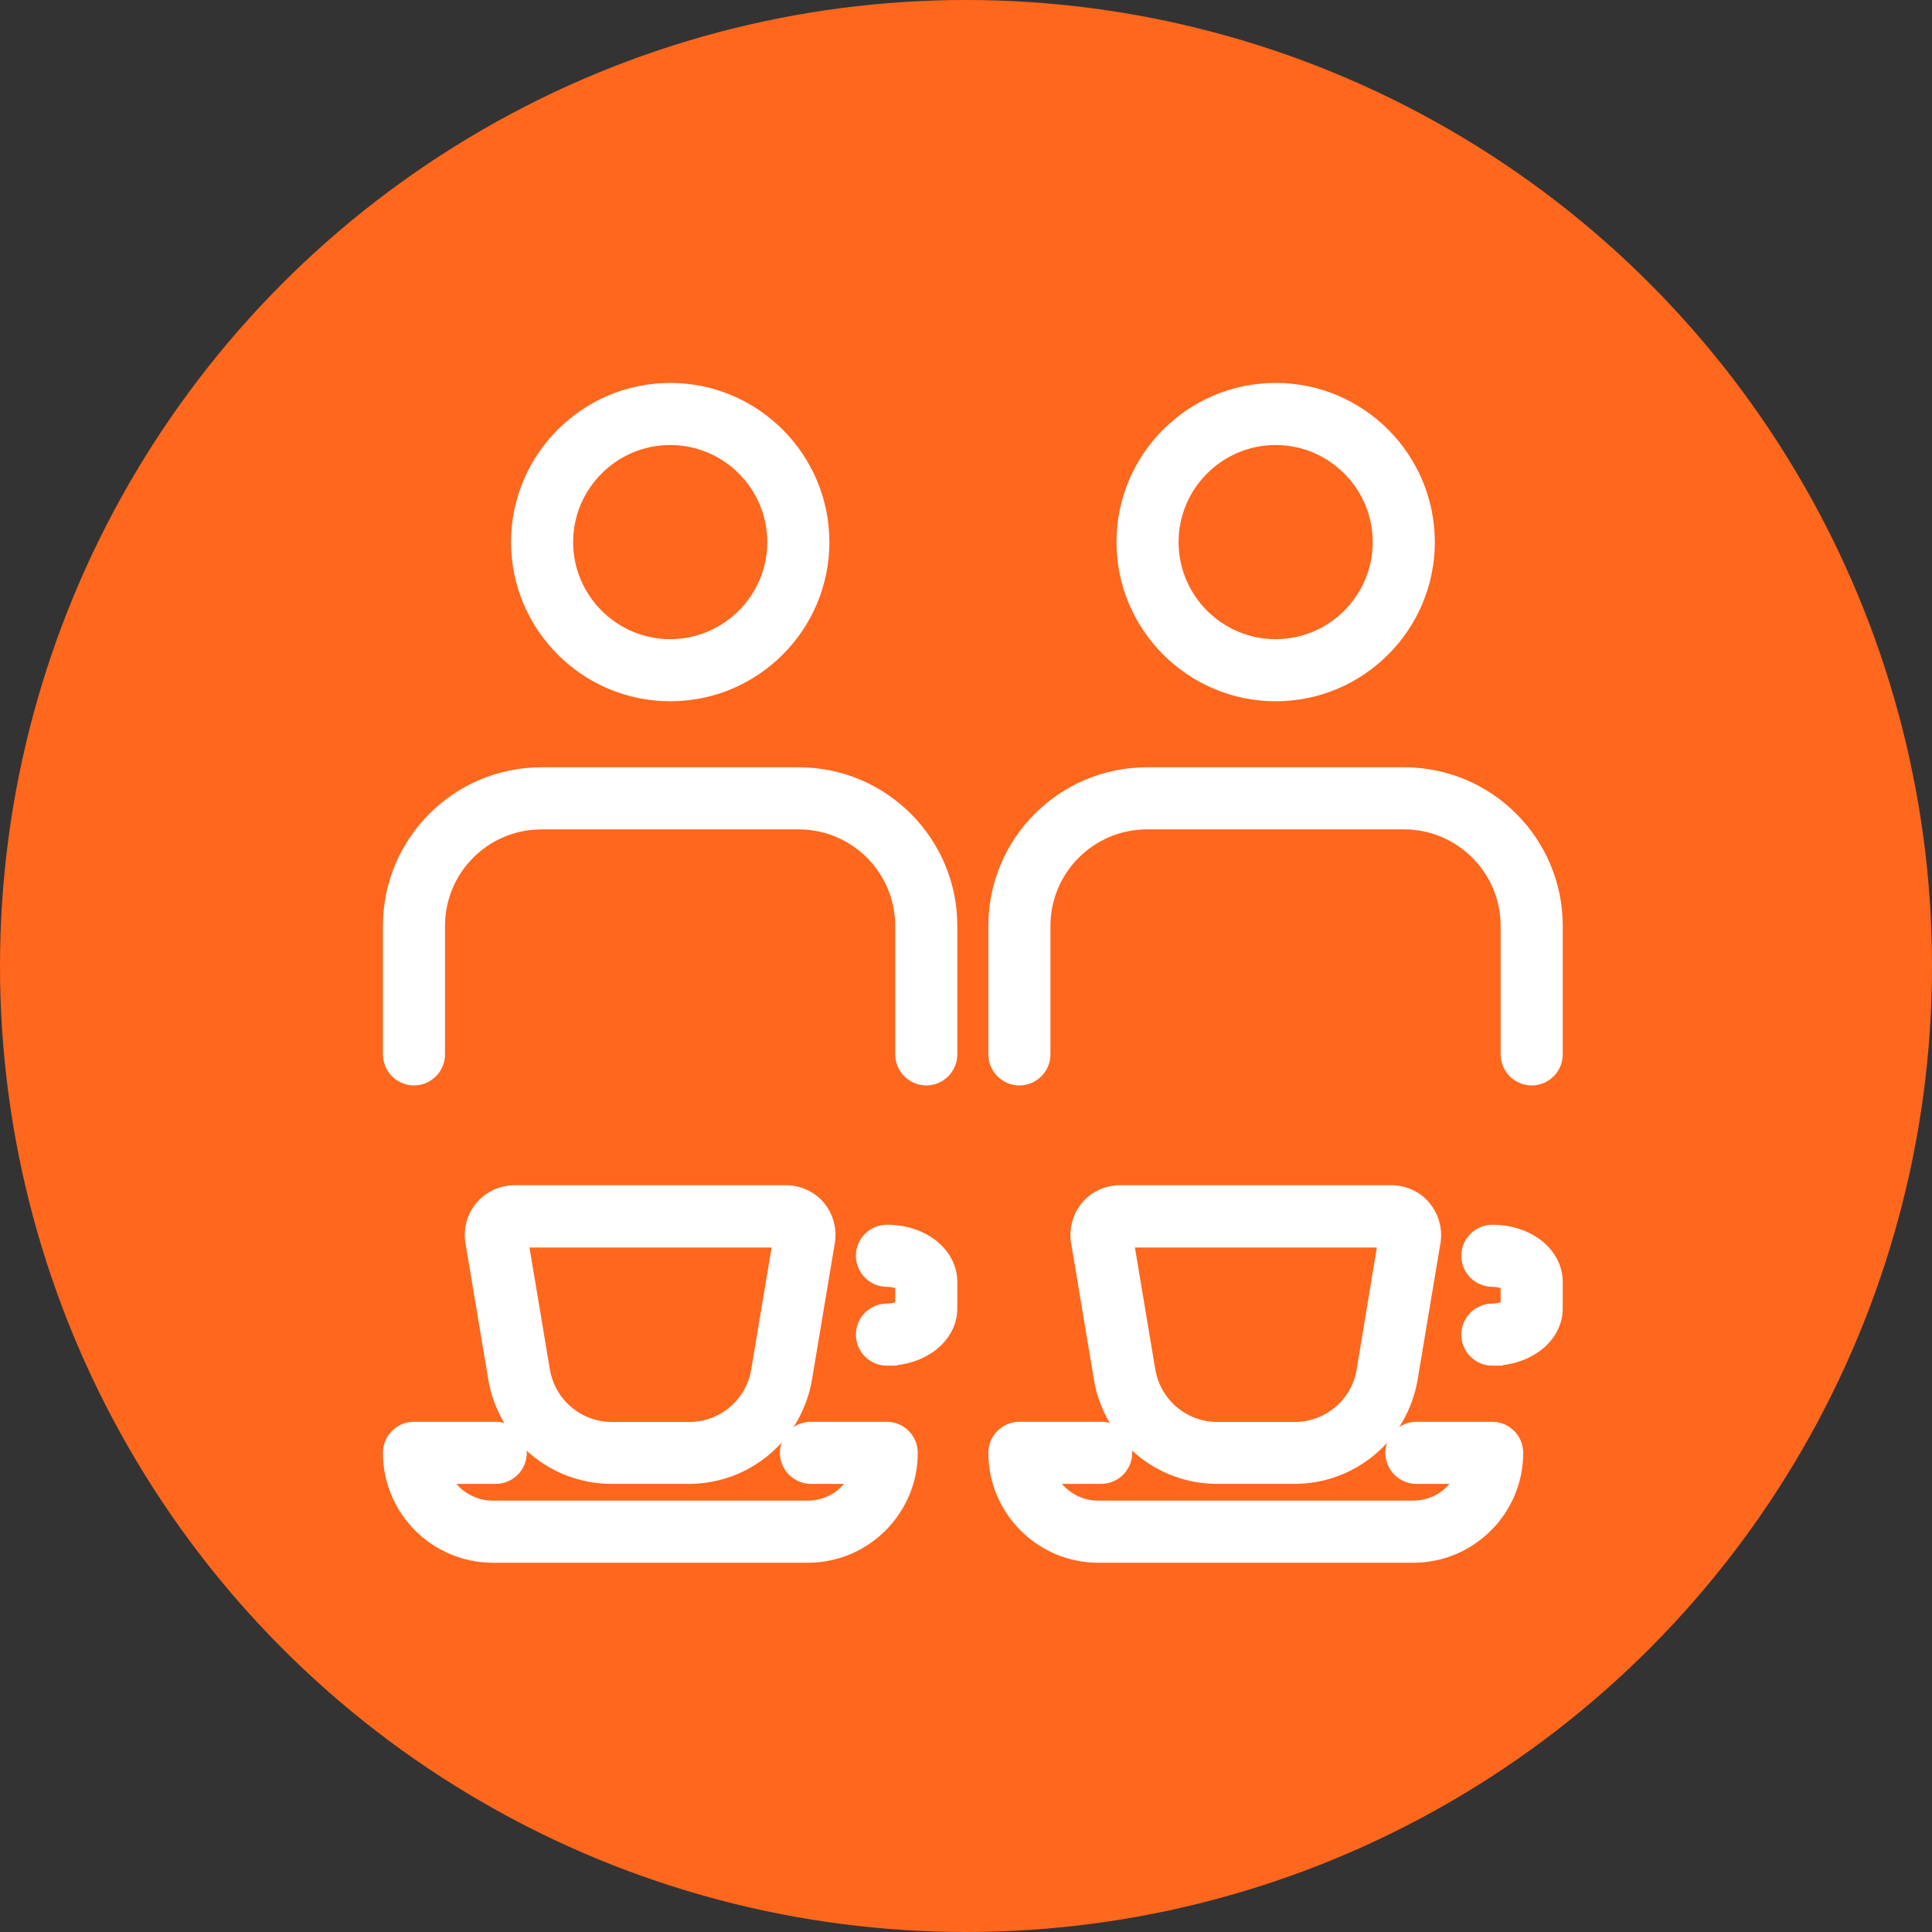
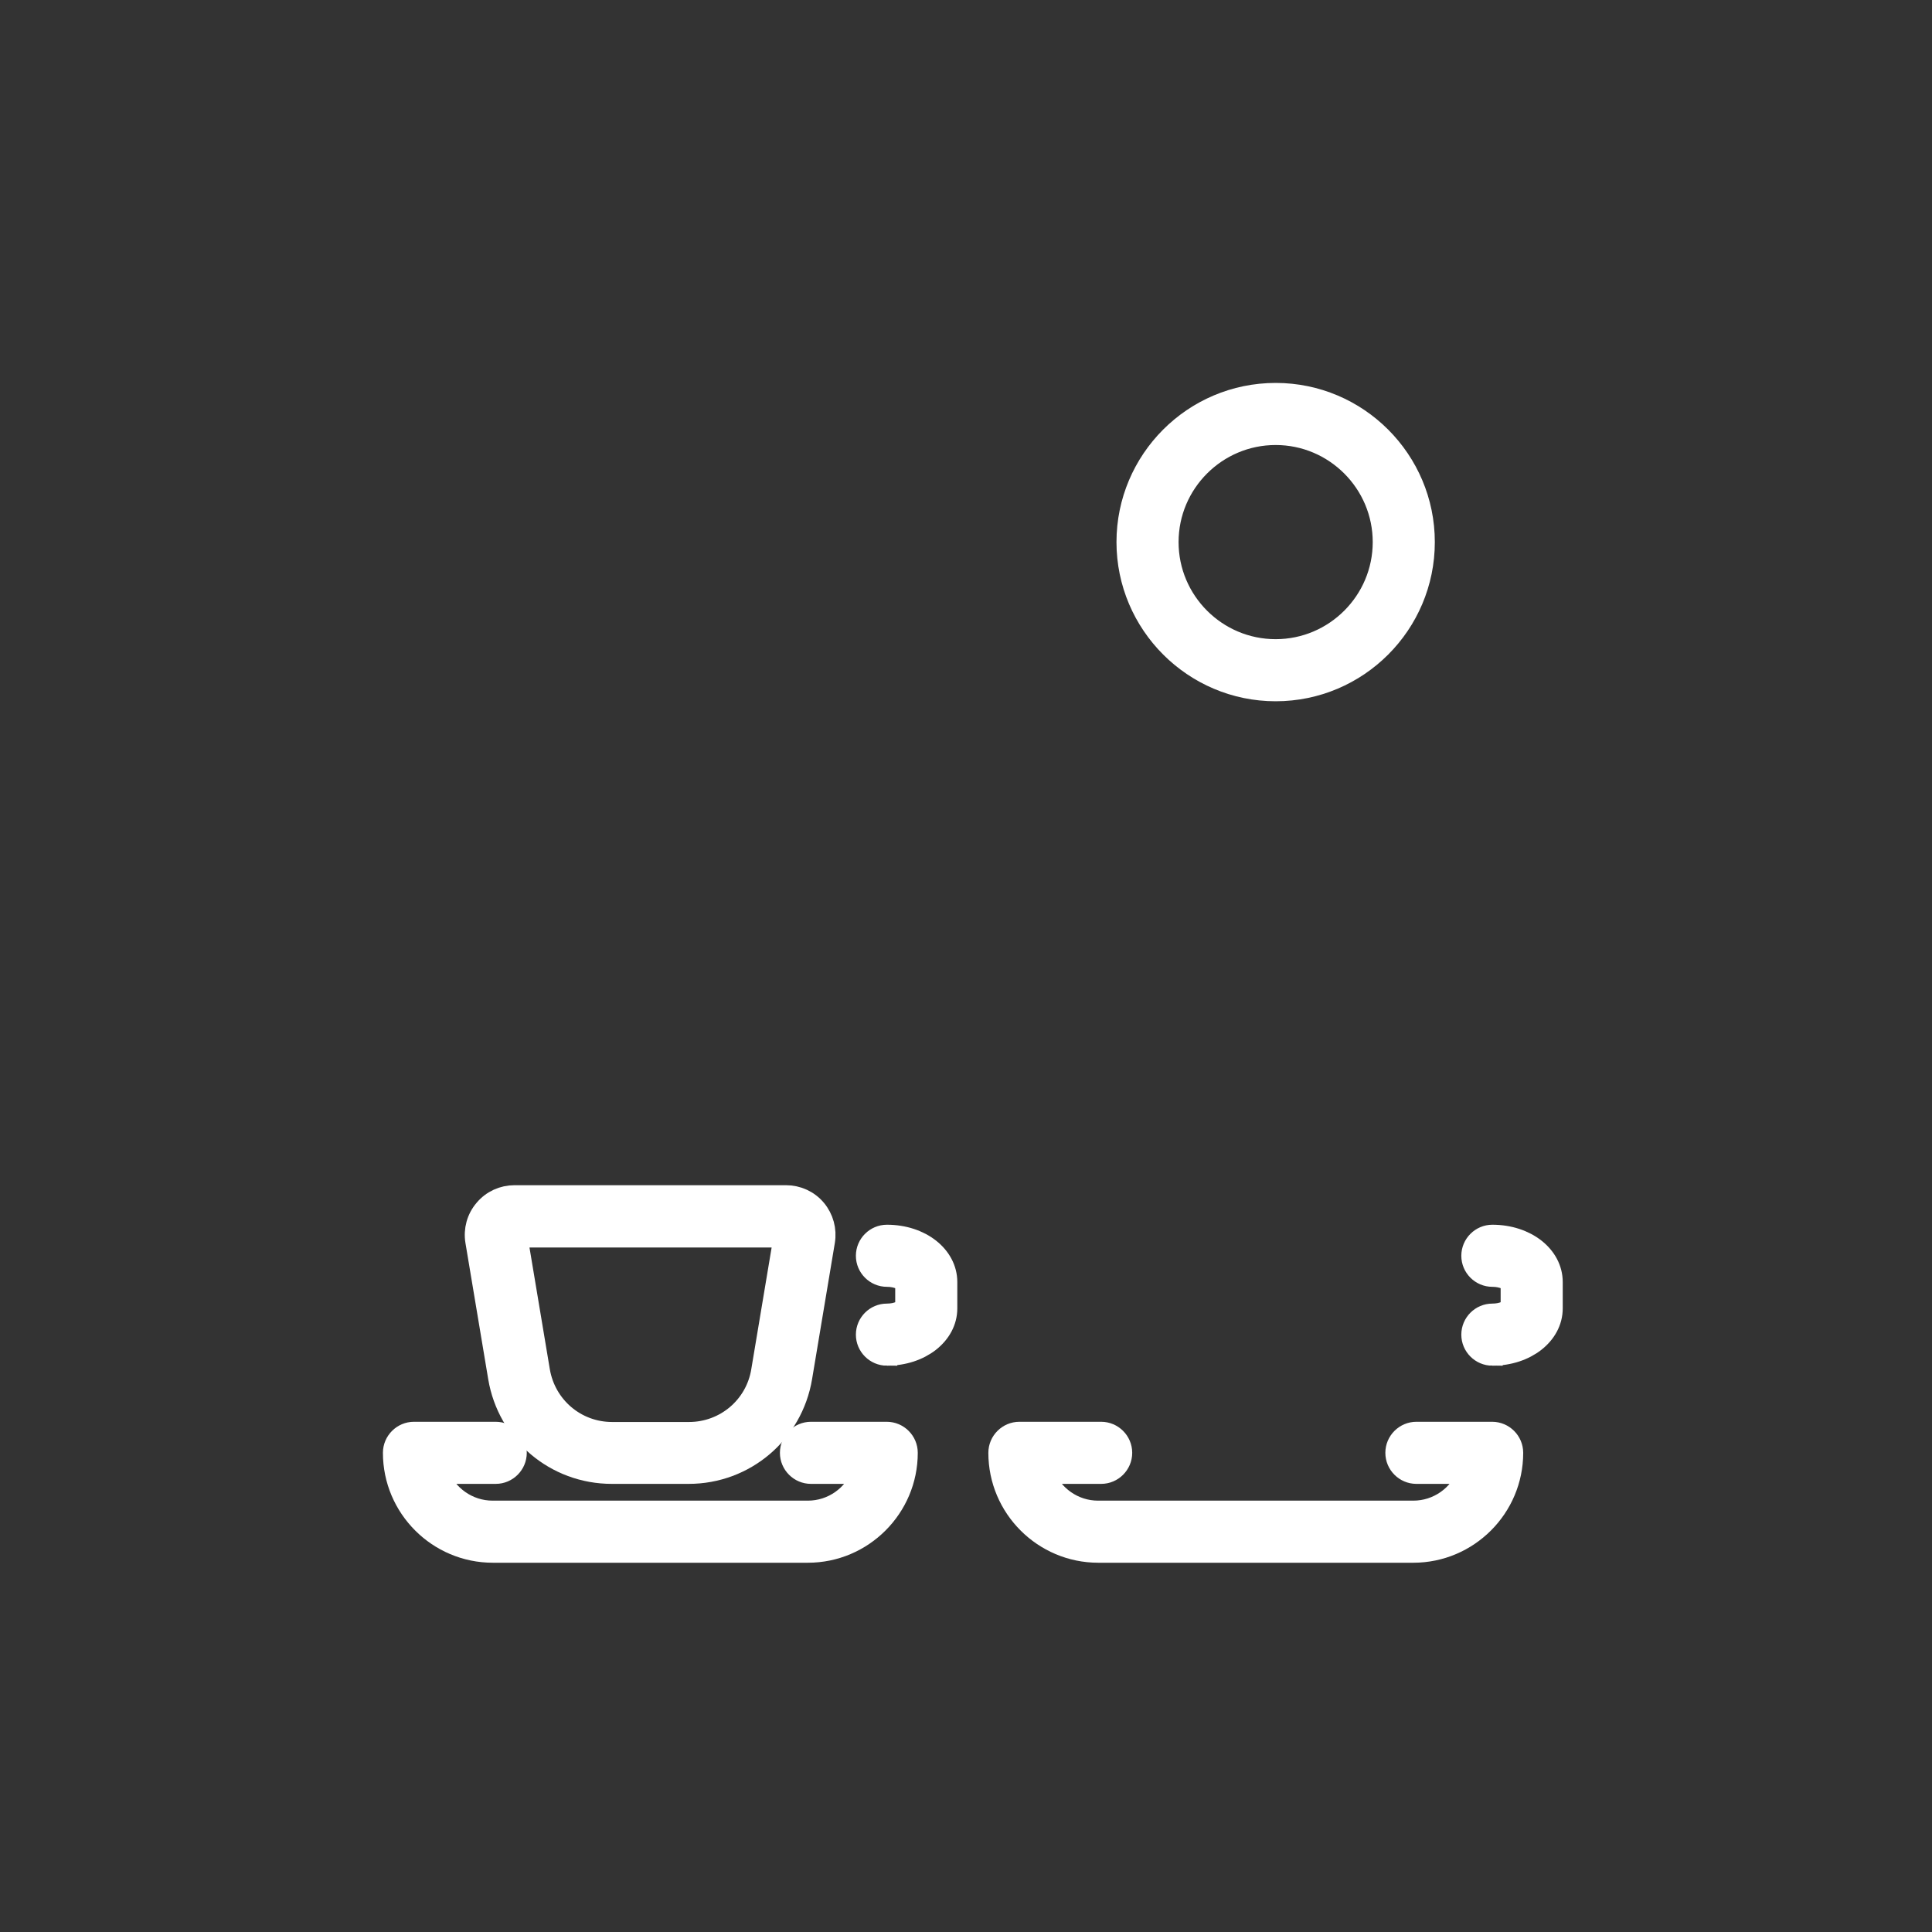
<svg xmlns="http://www.w3.org/2000/svg" viewBox="0 0 93.34 93.34">
  <rect x="0" y="0" width="93.34" height="93.34" fill="#333333" stroke="none" />
-   <circle cx="46.67" cy="46.67" fill="#ff671d" r="46.67" />
  <g fill="#fff" stroke="#fff">
    <path d="m33.28 71.19h-3.72c-2.73 0-5.03-1.95-5.48-4.64l-1.1-6.58c-.09-.55.06-1.11.43-1.54.36-.43.89-.67 1.45-.67h13.11c.56 0 1.09.24 1.45.67s.51.99.42 1.54l-1.1 6.58c-.45 2.69-2.75 4.64-5.47 4.64zm-8.29-11.42 1.08 6.46c.29 1.72 1.76 2.97 3.5 2.97h3.72c1.74 0 3.22-1.25 3.5-2.97l1.08-6.46h-12.87z" />
    <path d="m42.85 65.48c-.55 0-1-.45-1-1s.45-1 1-1c.51 0 .83-.2.9-.3v-1.21c-.07-.1-.39-.3-.9-.3-.55 0-1-.45-1-1s.45-1 1-1c1.63 0 2.9 1 2.9 2.27v1.27c0 1.27-1.28 2.27-2.9 2.27z" />
    <path d="m39.04 75h-15.23c-2.65 0-4.81-2.16-4.81-4.81 0-.55.45-1 1-1h3.95c.55 0 1 .45 1 1s-.45 1-1 1h-2.77c.4 1.06 1.43 1.81 2.62 1.81h15.23c1.19 0 2.22-.75 2.62-1.81h-2.47c-.55 0-1-.45-1-1s.45-1 1-1h3.66c.55 0 1 .45 1 1 0 2.65-2.16 4.81-4.81 4.81z" />
-     <path d="m62.53 71.19h-3.72c-2.72 0-5.03-1.95-5.47-4.64l-1.1-6.58c-.09-.55.06-1.11.42-1.54s.89-.67 1.45-.67h13.11c.56 0 1.09.24 1.45.67s.52.99.43 1.54l-1.1 6.58c-.45 2.69-2.75 4.64-5.47 4.64zm-8.29-11.42 1.08 6.46c.29 1.72 1.76 2.97 3.5 2.97h3.72c1.74 0 3.22-1.25 3.5-2.97l1.07-6.46z" />
    <path d="m72.1 65.48c-.55 0-1-.45-1-1s.45-1 1-1c.51 0 .83-.2.9-.3v-1.21c-.07-.1-.39-.3-.9-.3-.55 0-1-.45-1-1s.45-1 1-1c1.63 0 2.9 1 2.9 2.27v1.27c0 1.27-1.28 2.27-2.9 2.27z" />
    <path d="m68.29 75h-15.23c-2.65 0-4.81-2.16-4.81-4.81 0-.55.45-1 1-1h3.95c.55 0 1 .45 1 1s-.45 1-1 1h-2.77c.41 1.06 1.43 1.81 2.62 1.81h15.23c1.19 0 2.22-.75 2.62-1.81h-2.47c-.55 0-1-.45-1-1s.45-1 1-1h3.66c.55 0 1 .45 1 1 0 2.65-2.16 4.81-4.81 4.81z" />
-     <path d="m32.38 33.38c-3.96 0-7.19-3.23-7.19-7.19s3.23-7.19 7.19-7.19 7.19 3.23 7.19 7.19-3.22 7.19-7.19 7.19zm0-12.38c-2.86 0-5.19 2.33-5.19 5.19s2.33 5.19 5.19 5.19 5.19-2.33 5.19-5.19-2.33-5.19-5.19-5.19z" />
-     <path d="m44.75 51.94c-.55 0-1-.45-1-1v-6.21c0-2.84-2.31-5.16-5.16-5.16h-12.43c-2.85 0-5.16 2.31-5.16 5.16v6.21c0 .55-.45 1-1 1s-1-.45-1-1v-6.21c0-3.95 3.21-7.16 7.16-7.16h12.43c3.95 0 7.16 3.21 7.16 7.16v6.21c0 .55-.45 1-1 1z" />
    <path d="m61.63 33.38c-3.96 0-7.19-3.23-7.19-7.19s3.22-7.19 7.19-7.19 7.19 3.23 7.19 7.19-3.22 7.19-7.19 7.19zm0-12.38c-2.86 0-5.19 2.33-5.19 5.19s2.33 5.19 5.19 5.19 5.19-2.33 5.19-5.19-2.33-5.19-5.19-5.19z" />
-     <path d="m74 51.94c-.55 0-1-.45-1-1v-6.21c0-2.84-2.32-5.16-5.16-5.16h-12.43c-2.84 0-5.16 2.31-5.16 5.16v6.21c0 .55-.45 1-1 1s-1-.45-1-1v-6.21c0-3.95 3.21-7.16 7.16-7.16h12.43c3.95 0 7.16 3.21 7.16 7.16v6.21c0 .55-.45 1-1 1z" />
  </g>
</svg>